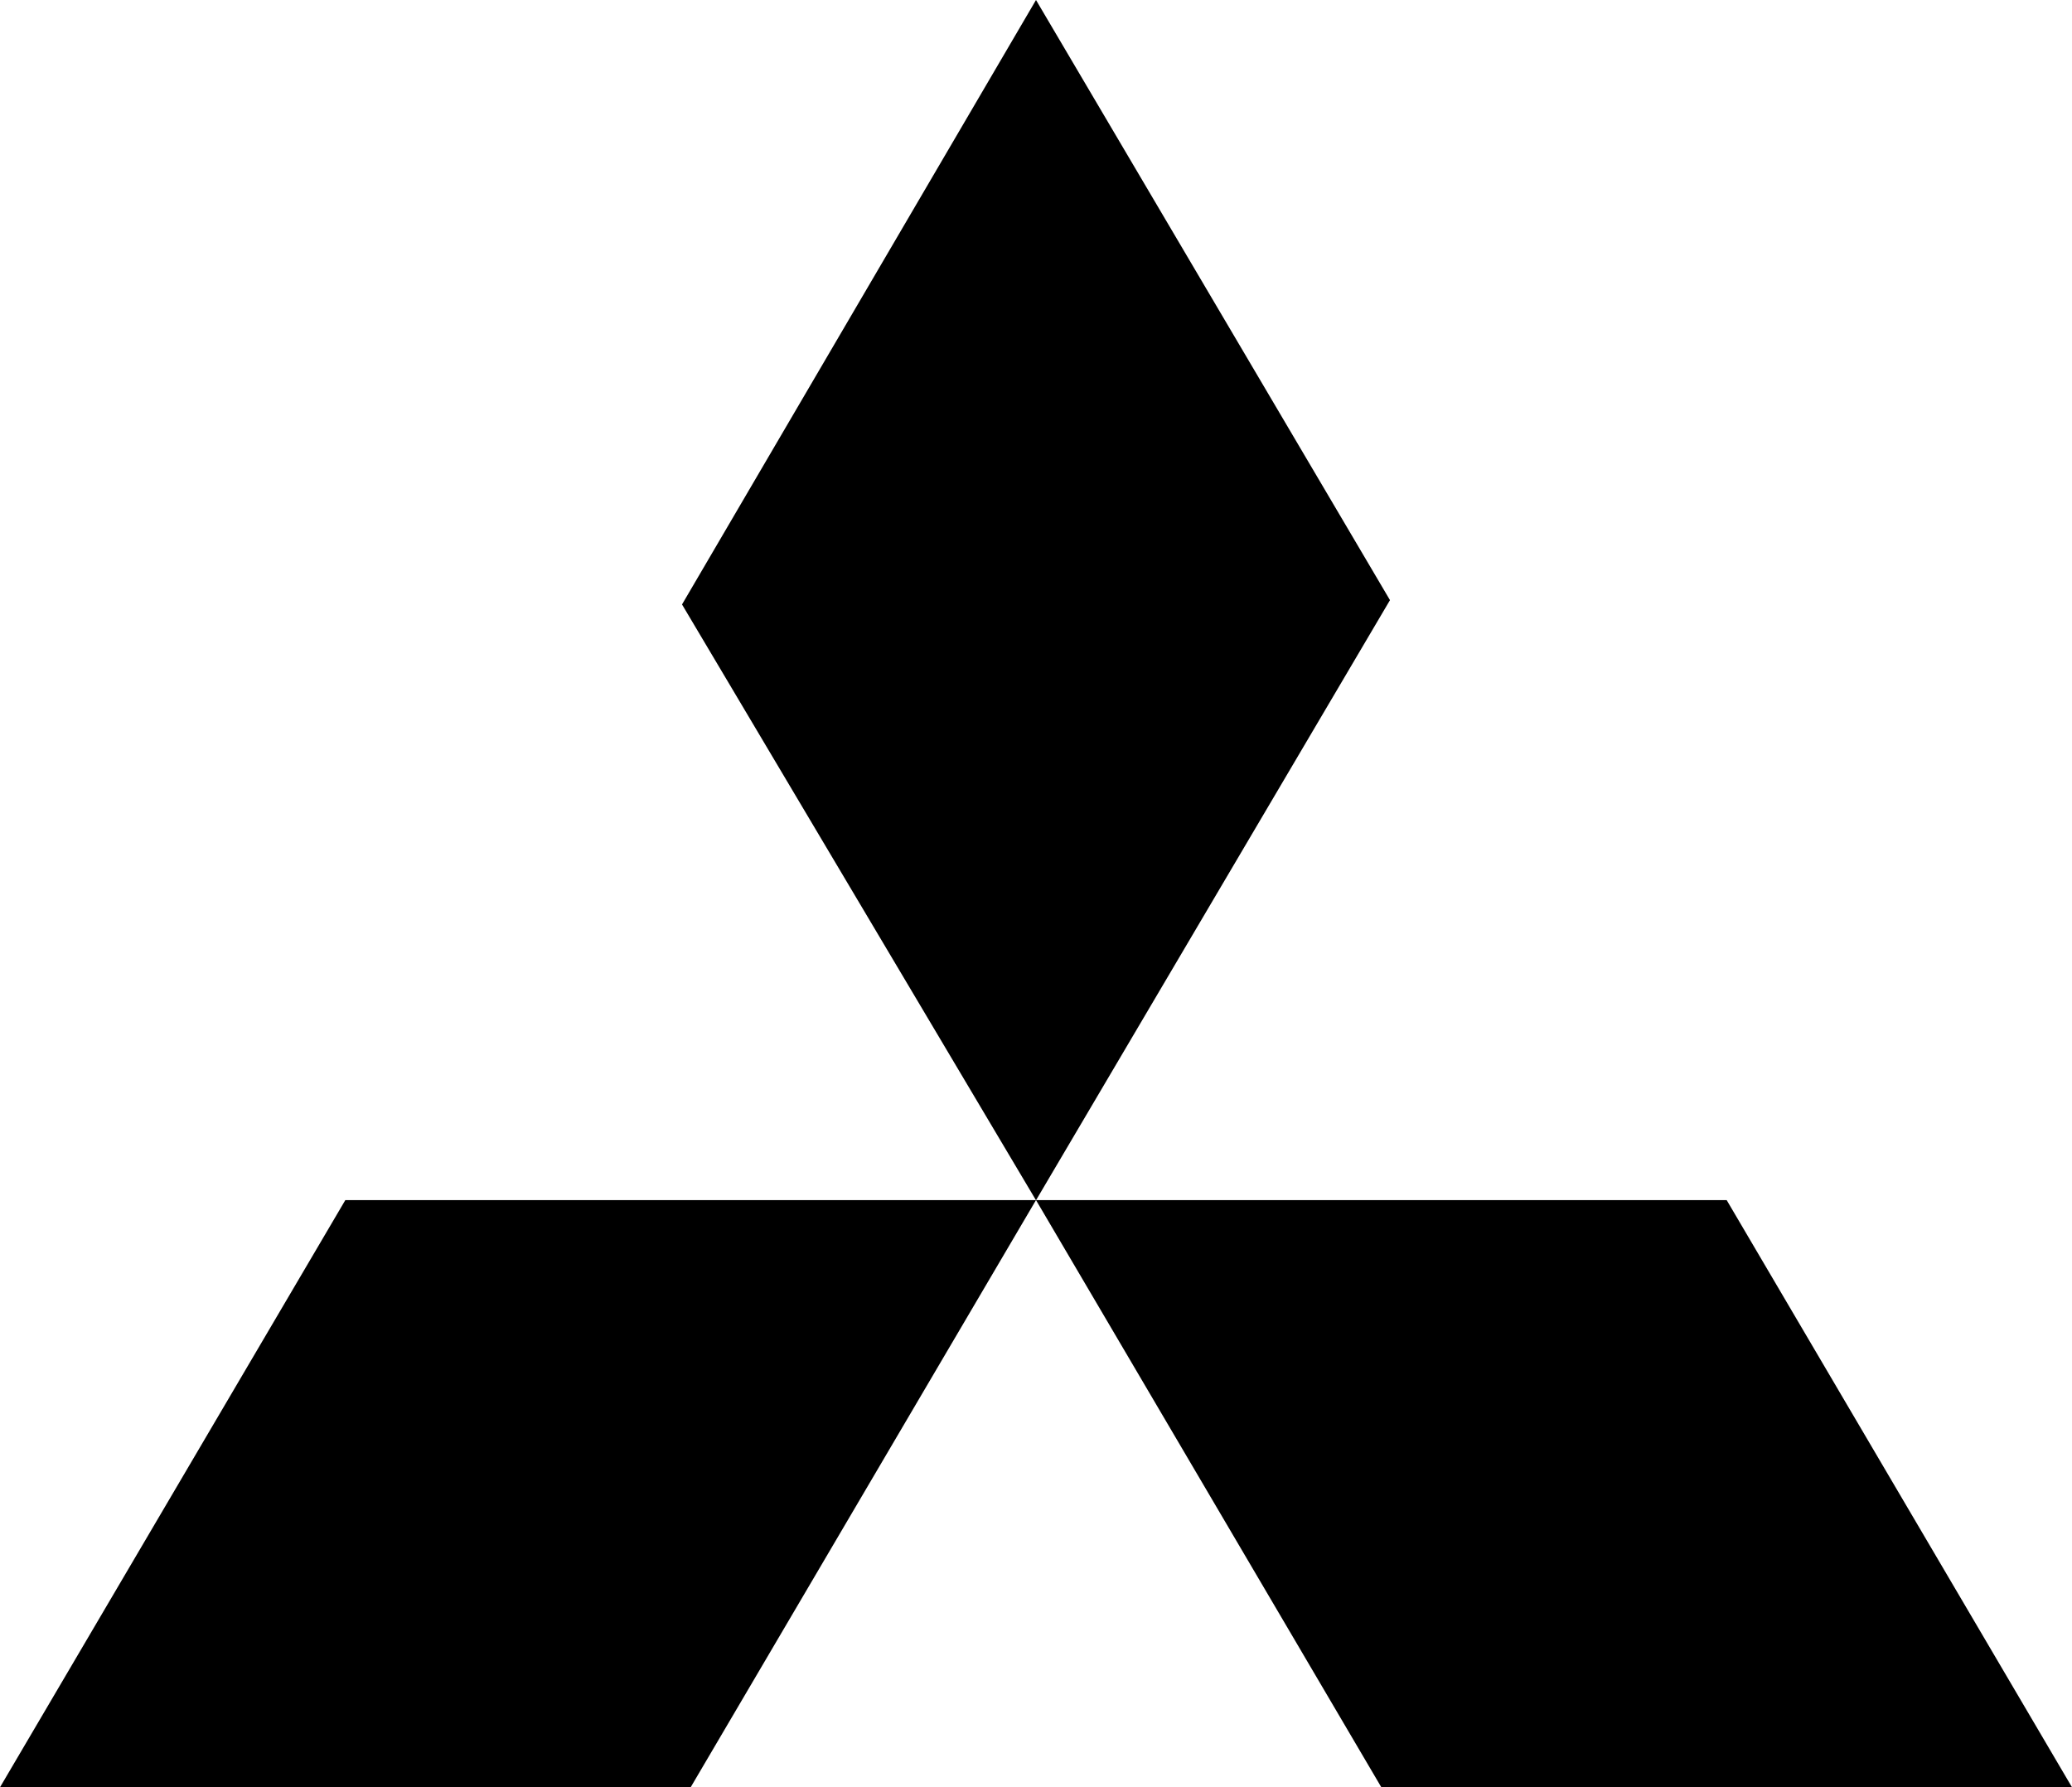
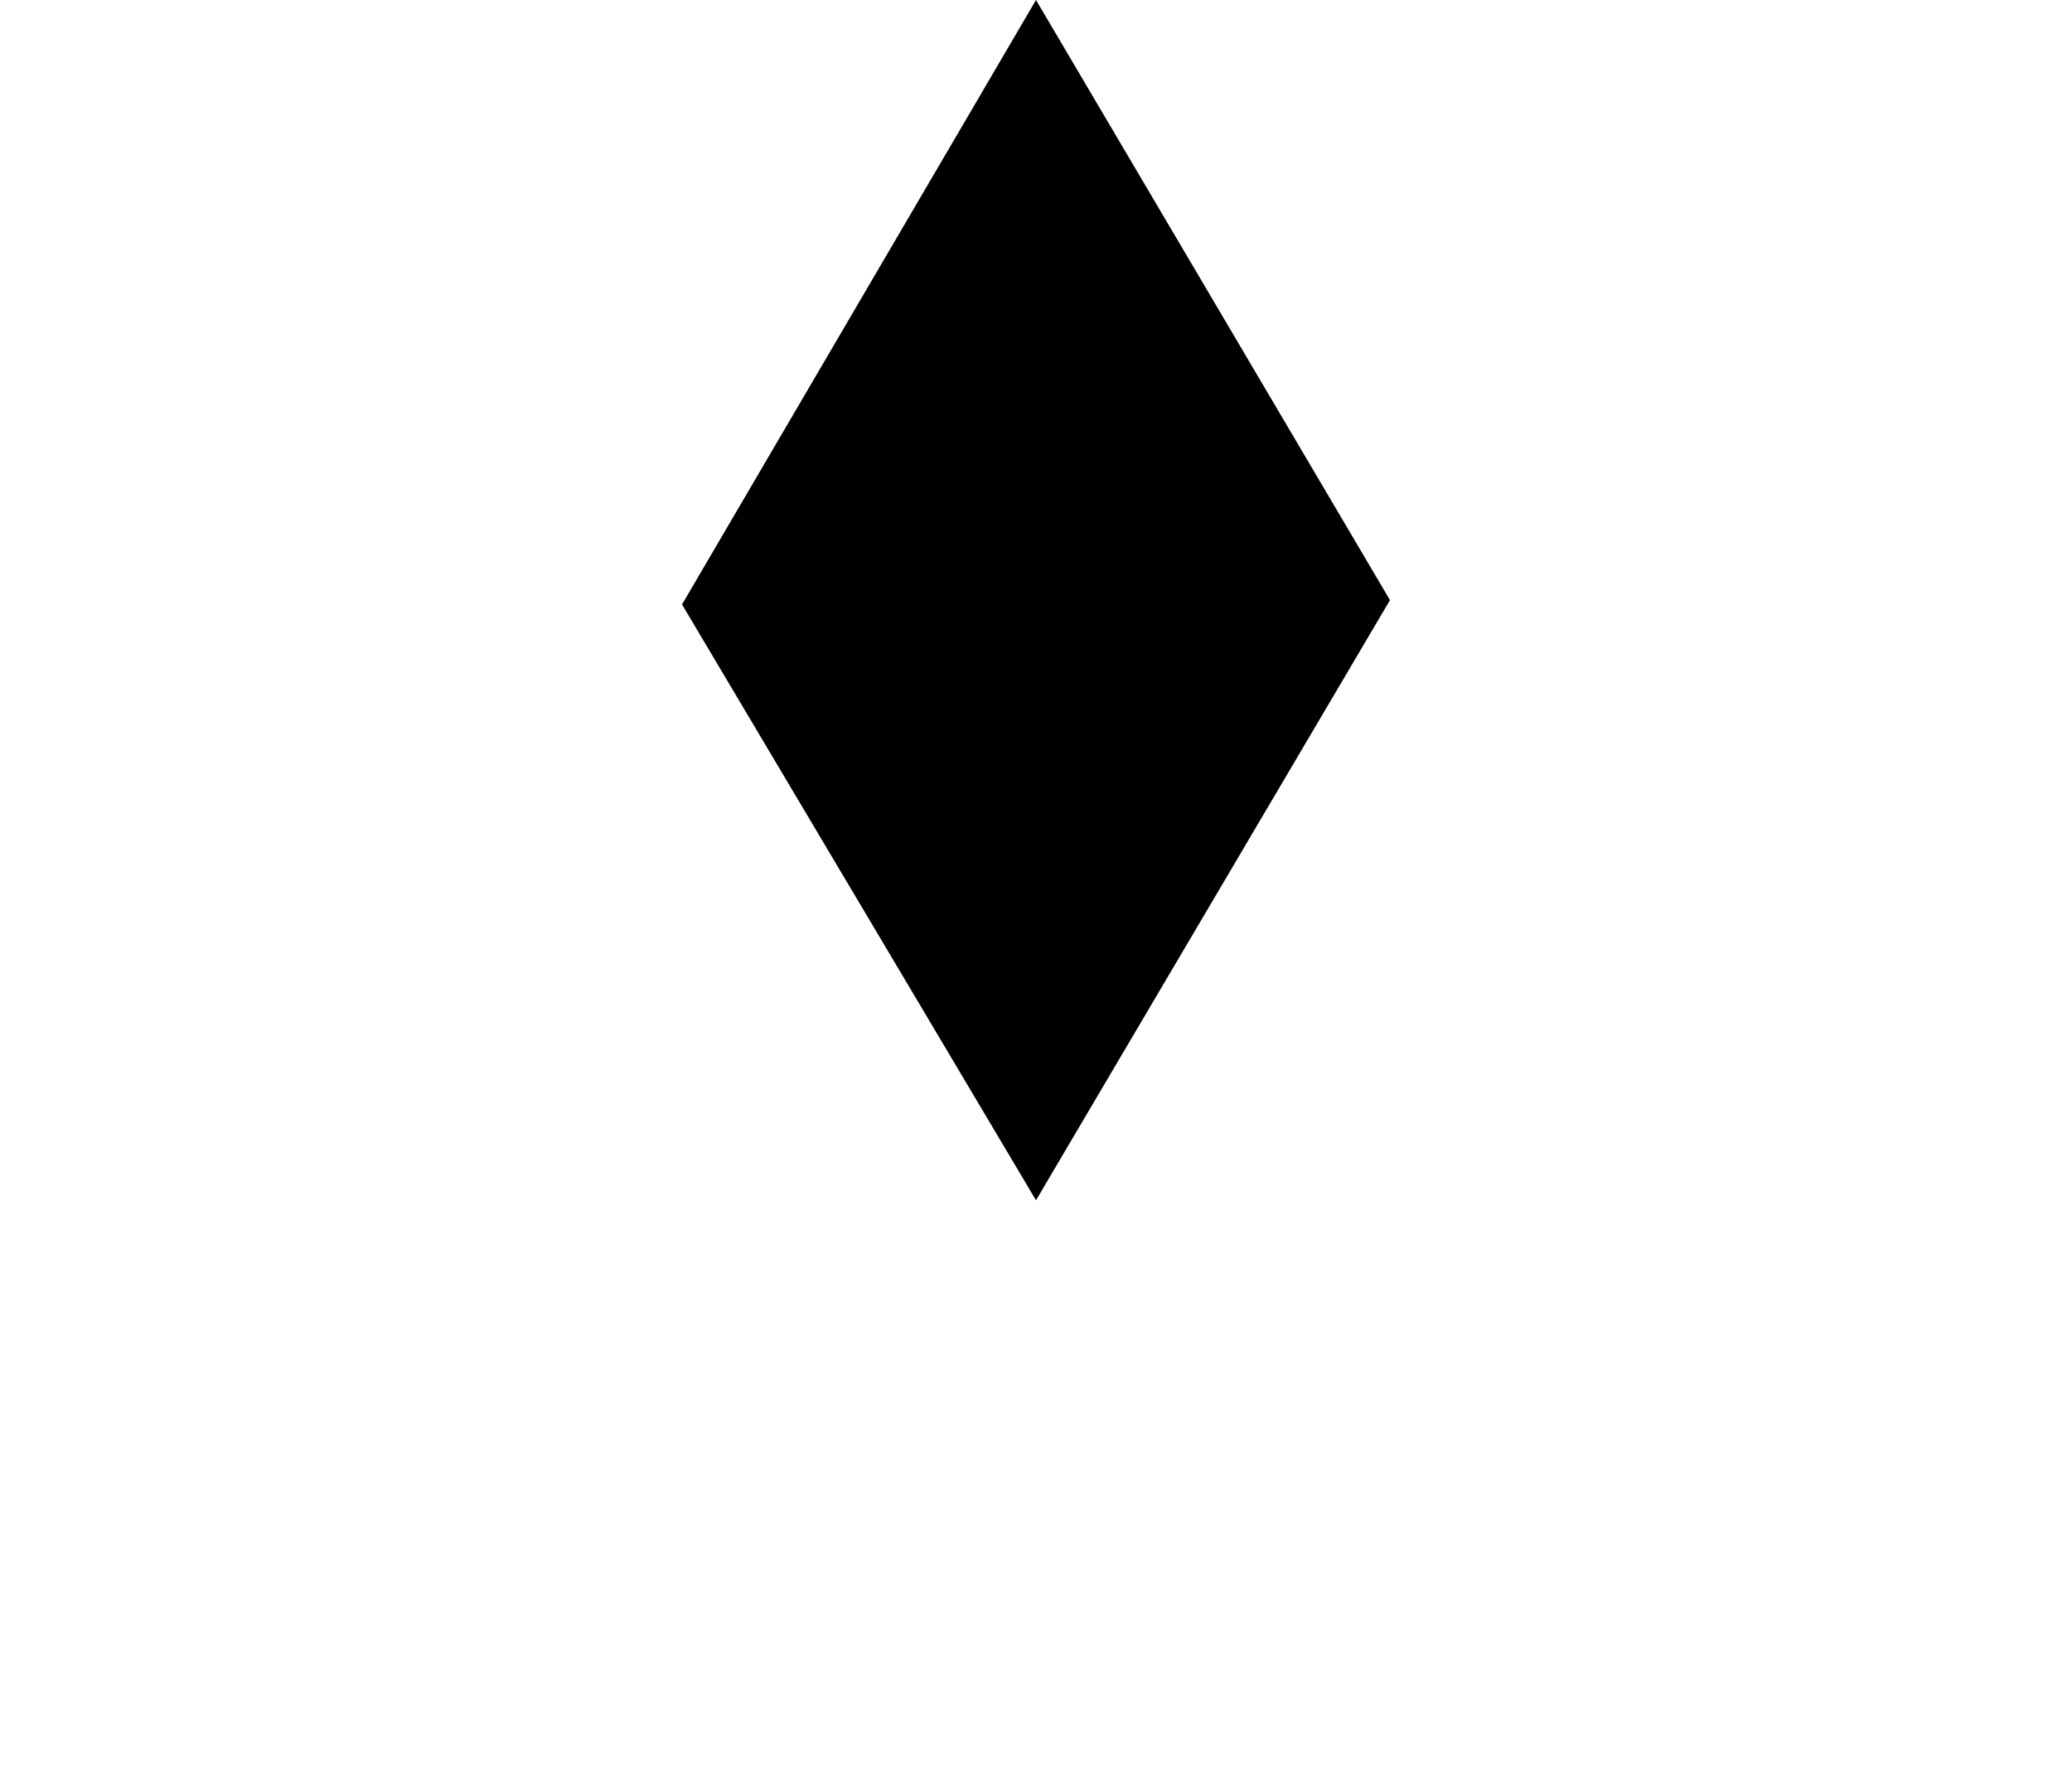
<svg xmlns="http://www.w3.org/2000/svg" id="Capa_2" data-name="Capa 2" viewBox="0 0 124.68 107.54">
  <defs>
    <style>
      .cls-1 {
        fill: #000;
        stroke-width: 0px;
      }
    </style>
  </defs>
  <g id="Capa_1-2" data-name="Capa 1">
    <g id="Ilustración_16" data-name="Ilustración 16">
      <g id="Grupo_4405" data-name="Grupo 4405">
        <path id="Trazado_5011" data-name="Trazado 5011" class="cls-1" d="M62.34,0l21.3,36.11-21.3,36.11-21.3-35.85L62.34,0Z" />
-         <path id="Trazado_5012" data-name="Trazado 5012" class="cls-1" d="M62.34,72.21h41.56l20.78,35.33h-41.56l-20.78-35.33Z" />
-         <path id="Trazado_5013" data-name="Trazado 5013" class="cls-1" d="M62.34,72.21H20.78L0,107.54h41.56l20.78-35.33Z" />
      </g>
    </g>
  </g>
</svg>